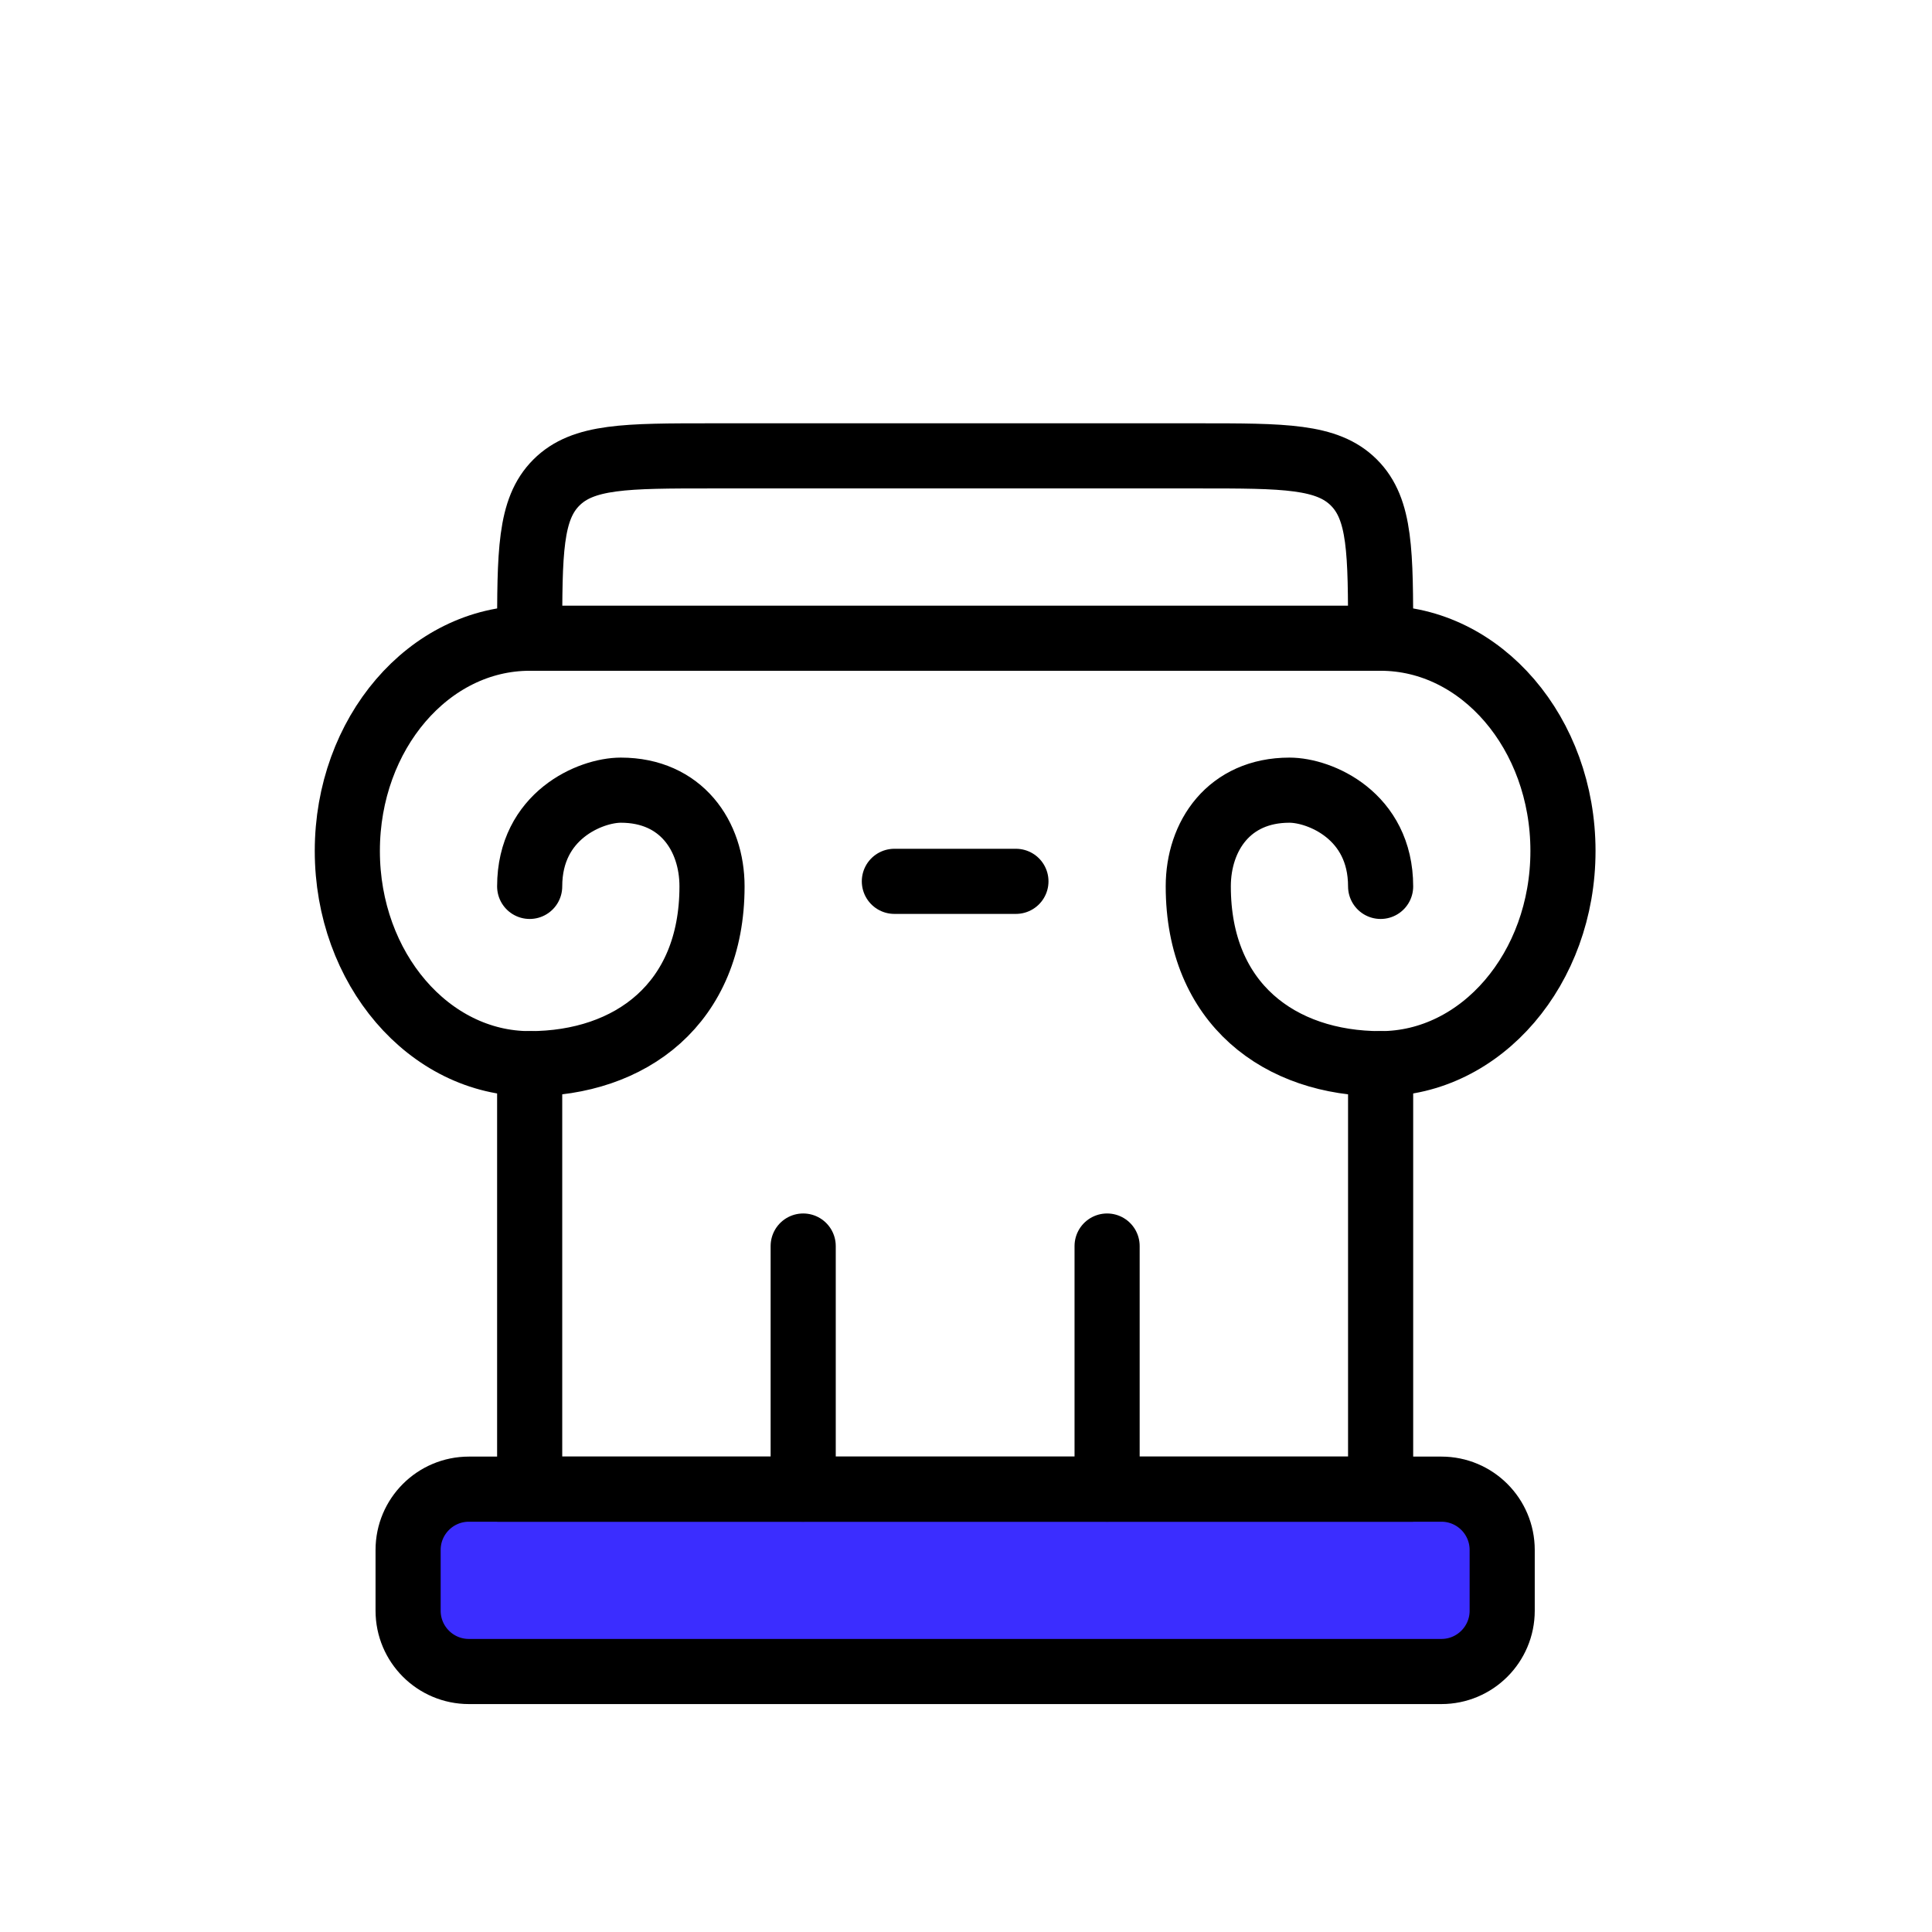
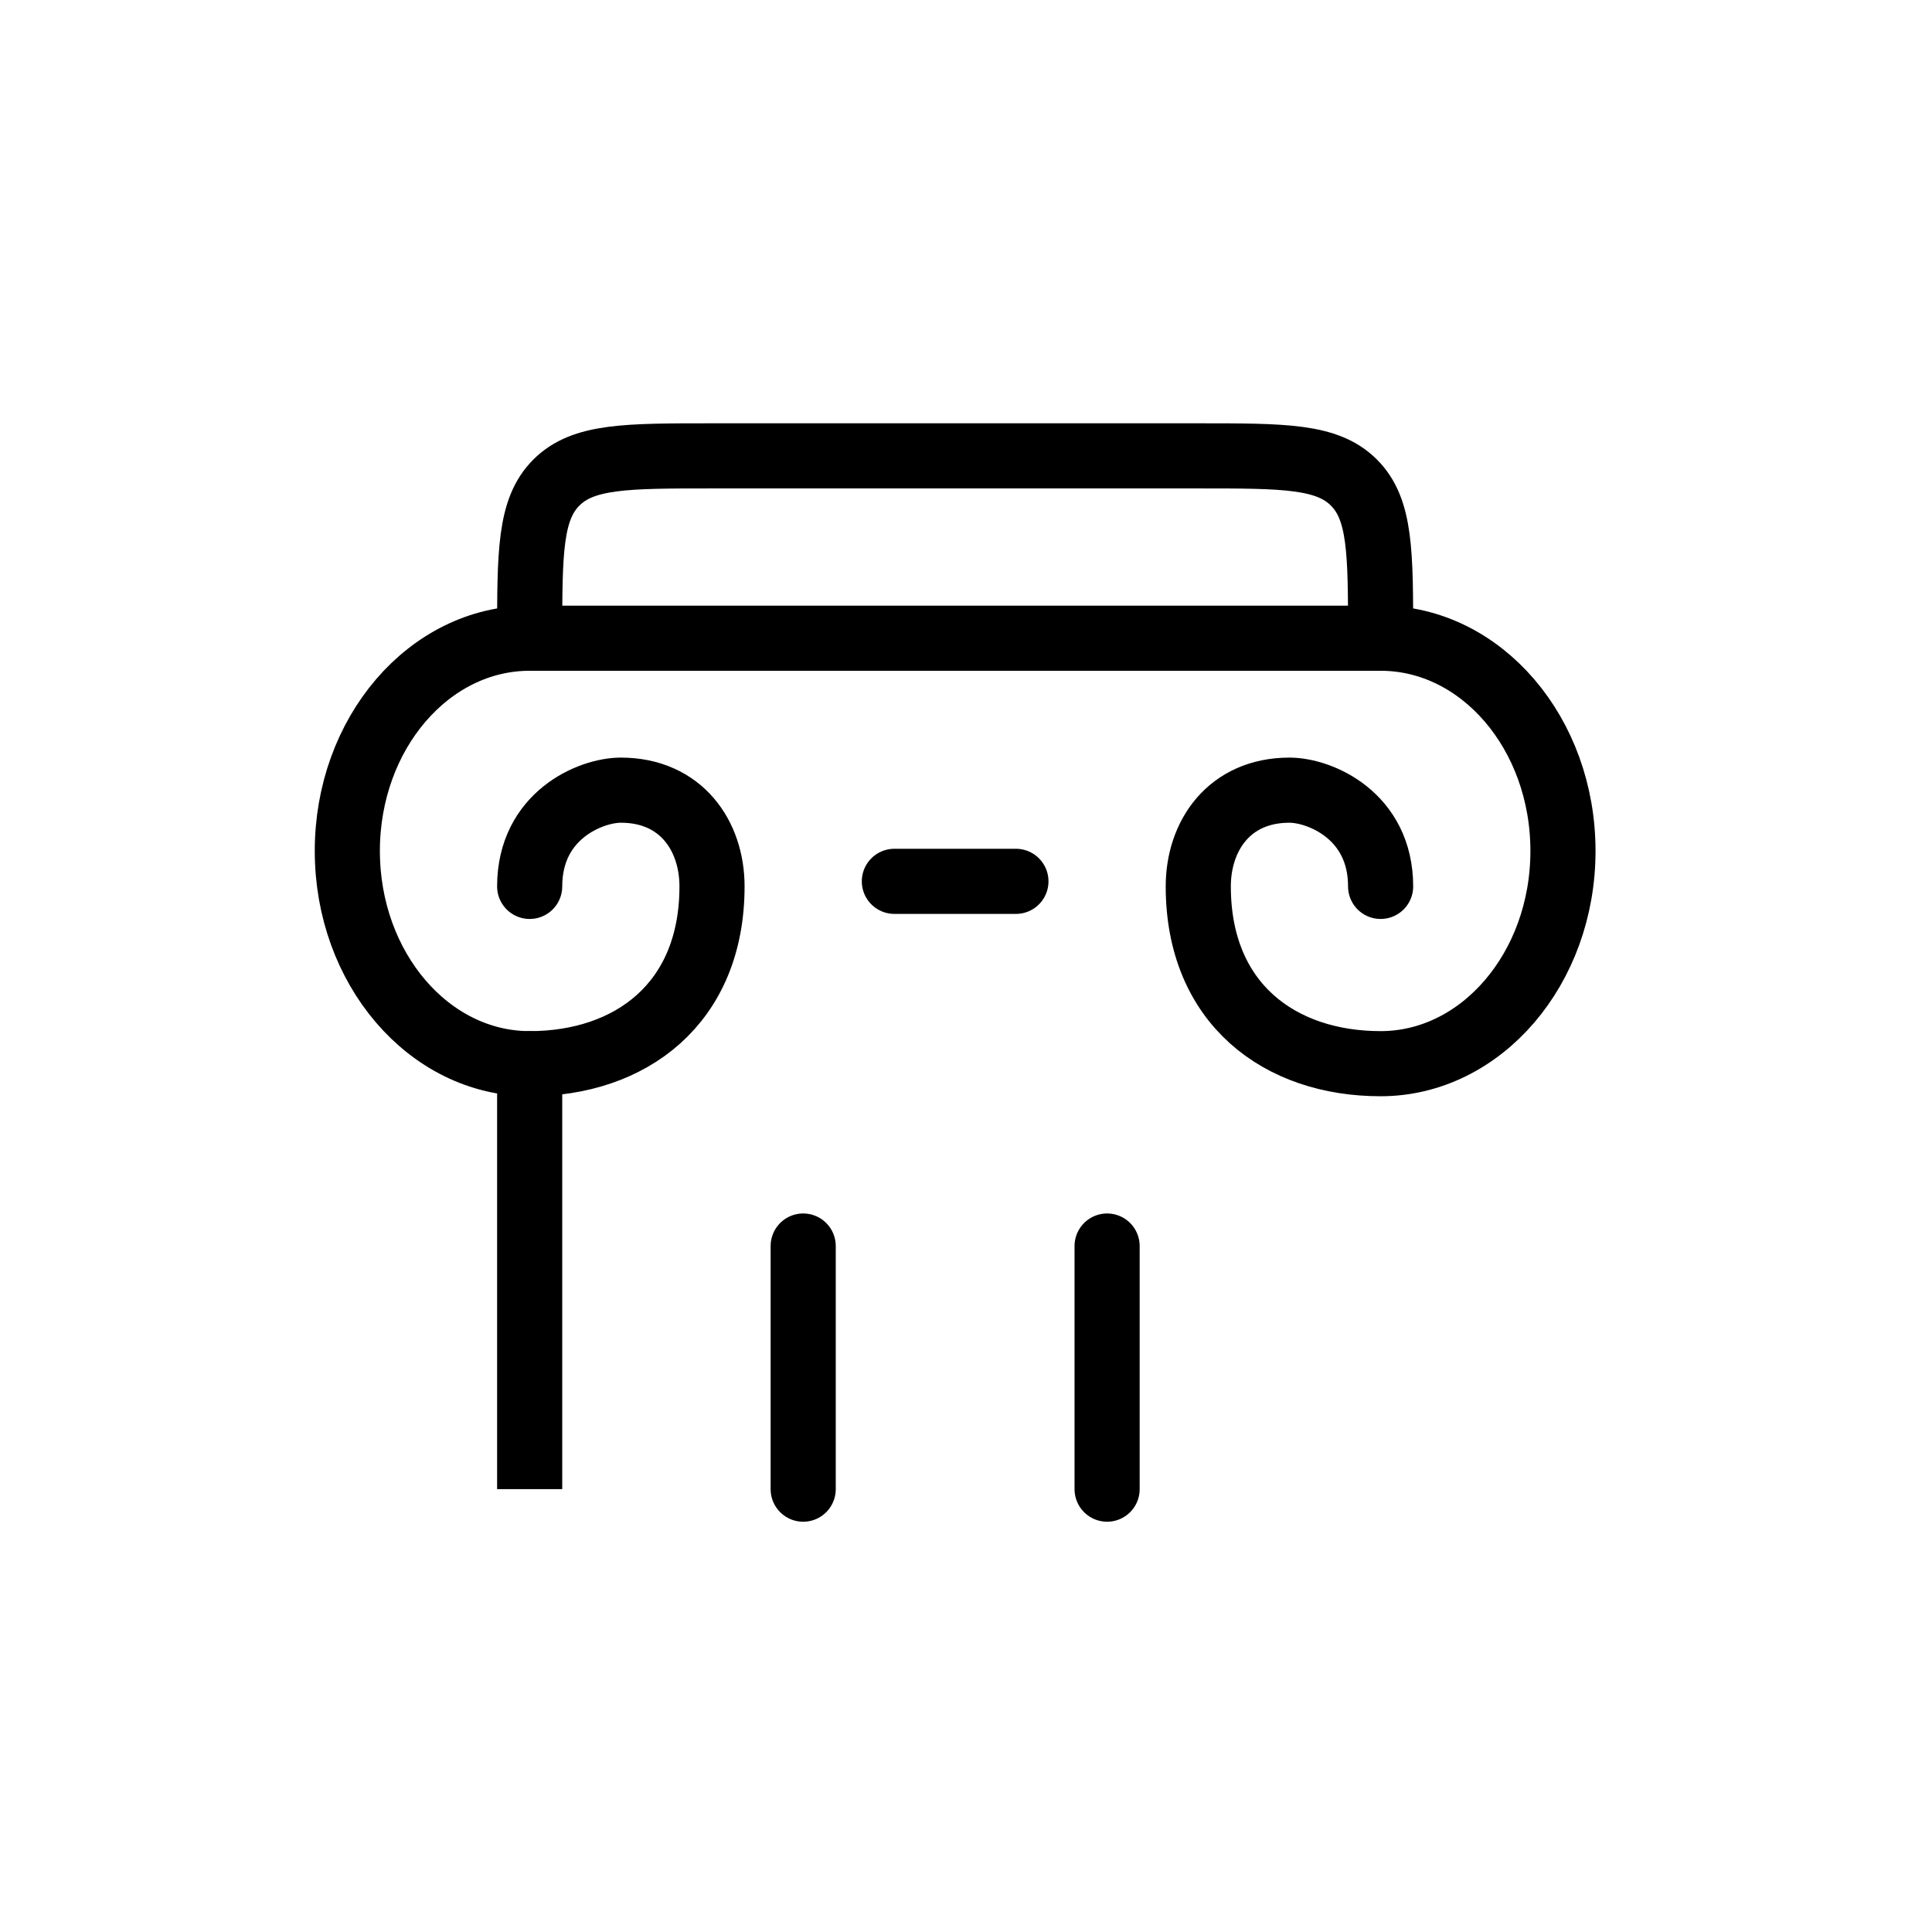
<svg xmlns="http://www.w3.org/2000/svg" width="89" height="89" viewBox="0 0 89 89" fill="none">
  <g filter="url(#filter0_d_85_104)">
    <path d="M24.4 36.833C24.4 33.567 27.2 32.4 28.6 32.4C31.384 32.4 32.8 34.511 32.8 36.833C32.8 42.246 29.039 45 24.4 45C19.761 45 16 40.612 16 35.2C16 29.788 19.761 25.4 24.4 25.4H63.6C68.239 25.4 72 29.788 72 35.2C72 40.612 68.239 45 63.6 45C58.961 45 55.2 42.246 55.2 36.833C55.2 34.511 56.617 32.4 59.4 32.4C60.8 32.4 63.6 33.567 63.6 36.833" stroke="black" stroke-width="3" stroke-linecap="round" />
-     <path d="M18.8 67.4C18.8 65.854 20.054 64.6 21.6 64.6H66.4C67.946 64.6 69.2 65.854 69.2 67.4V70.2C69.2 71.746 67.946 73 66.4 73H21.6C20.054 73 18.8 71.746 18.8 70.2V67.4Z" fill="#3B2DFF" stroke="black" stroke-width="3" />
    <path d="M46.8 36.6H41.2" stroke="black" stroke-width="3" stroke-linecap="round" />
    <path d="M37 64.6L37 53.4M51 64.6L51 53.4" stroke="black" stroke-width="3" stroke-linecap="round" />
    <path d="M63.6 25.4C63.6 21.44 63.6 19.46 62.37 18.23C61.14 17 59.16 17 55.2 17H32.8C28.84 17 26.86 17 25.63 18.23C24.4 19.46 24.4 21.44 24.4 25.4" stroke="black" stroke-width="3" stroke-linecap="round" />
-     <path d="M24.4 45V64.6H63.6V45" stroke="black" stroke-width="3" stroke-linecap="round" />
+     <path d="M24.4 45V64.6V45" stroke="black" stroke-width="3" stroke-linecap="round" />
  </g>
  <defs>
    <filter id="filter0_d_85_104" x="10.5" y="15.5" width="67" height="67" filterUnits="userSpaceOnUse" color-interpolation-filters="sRGB">
      <feFlood flood-opacity="0" result="BackgroundImageFix" />
      <feColorMatrix in="SourceAlpha" type="matrix" values="0 0 0 0 0 0 0 0 0 0 0 0 0 0 0 0 0 0 127 0" result="hardAlpha" />
      <feOffset dy="4" />
      <feGaussianBlur stdDeviation="2" />
      <feComposite in2="hardAlpha" operator="out" />
      <feColorMatrix type="matrix" values="0 0 0 0 0 0 0 0 0 0 0 0 0 0 0 0 0 0 0.25 0" />
      <feBlend mode="normal" in2="BackgroundImageFix" result="effect1_dropShadow_85_104" />
      <feBlend mode="normal" in="SourceGraphic" in2="effect1_dropShadow_85_104" result="shape" />
    </filter>
  </defs>
</svg>